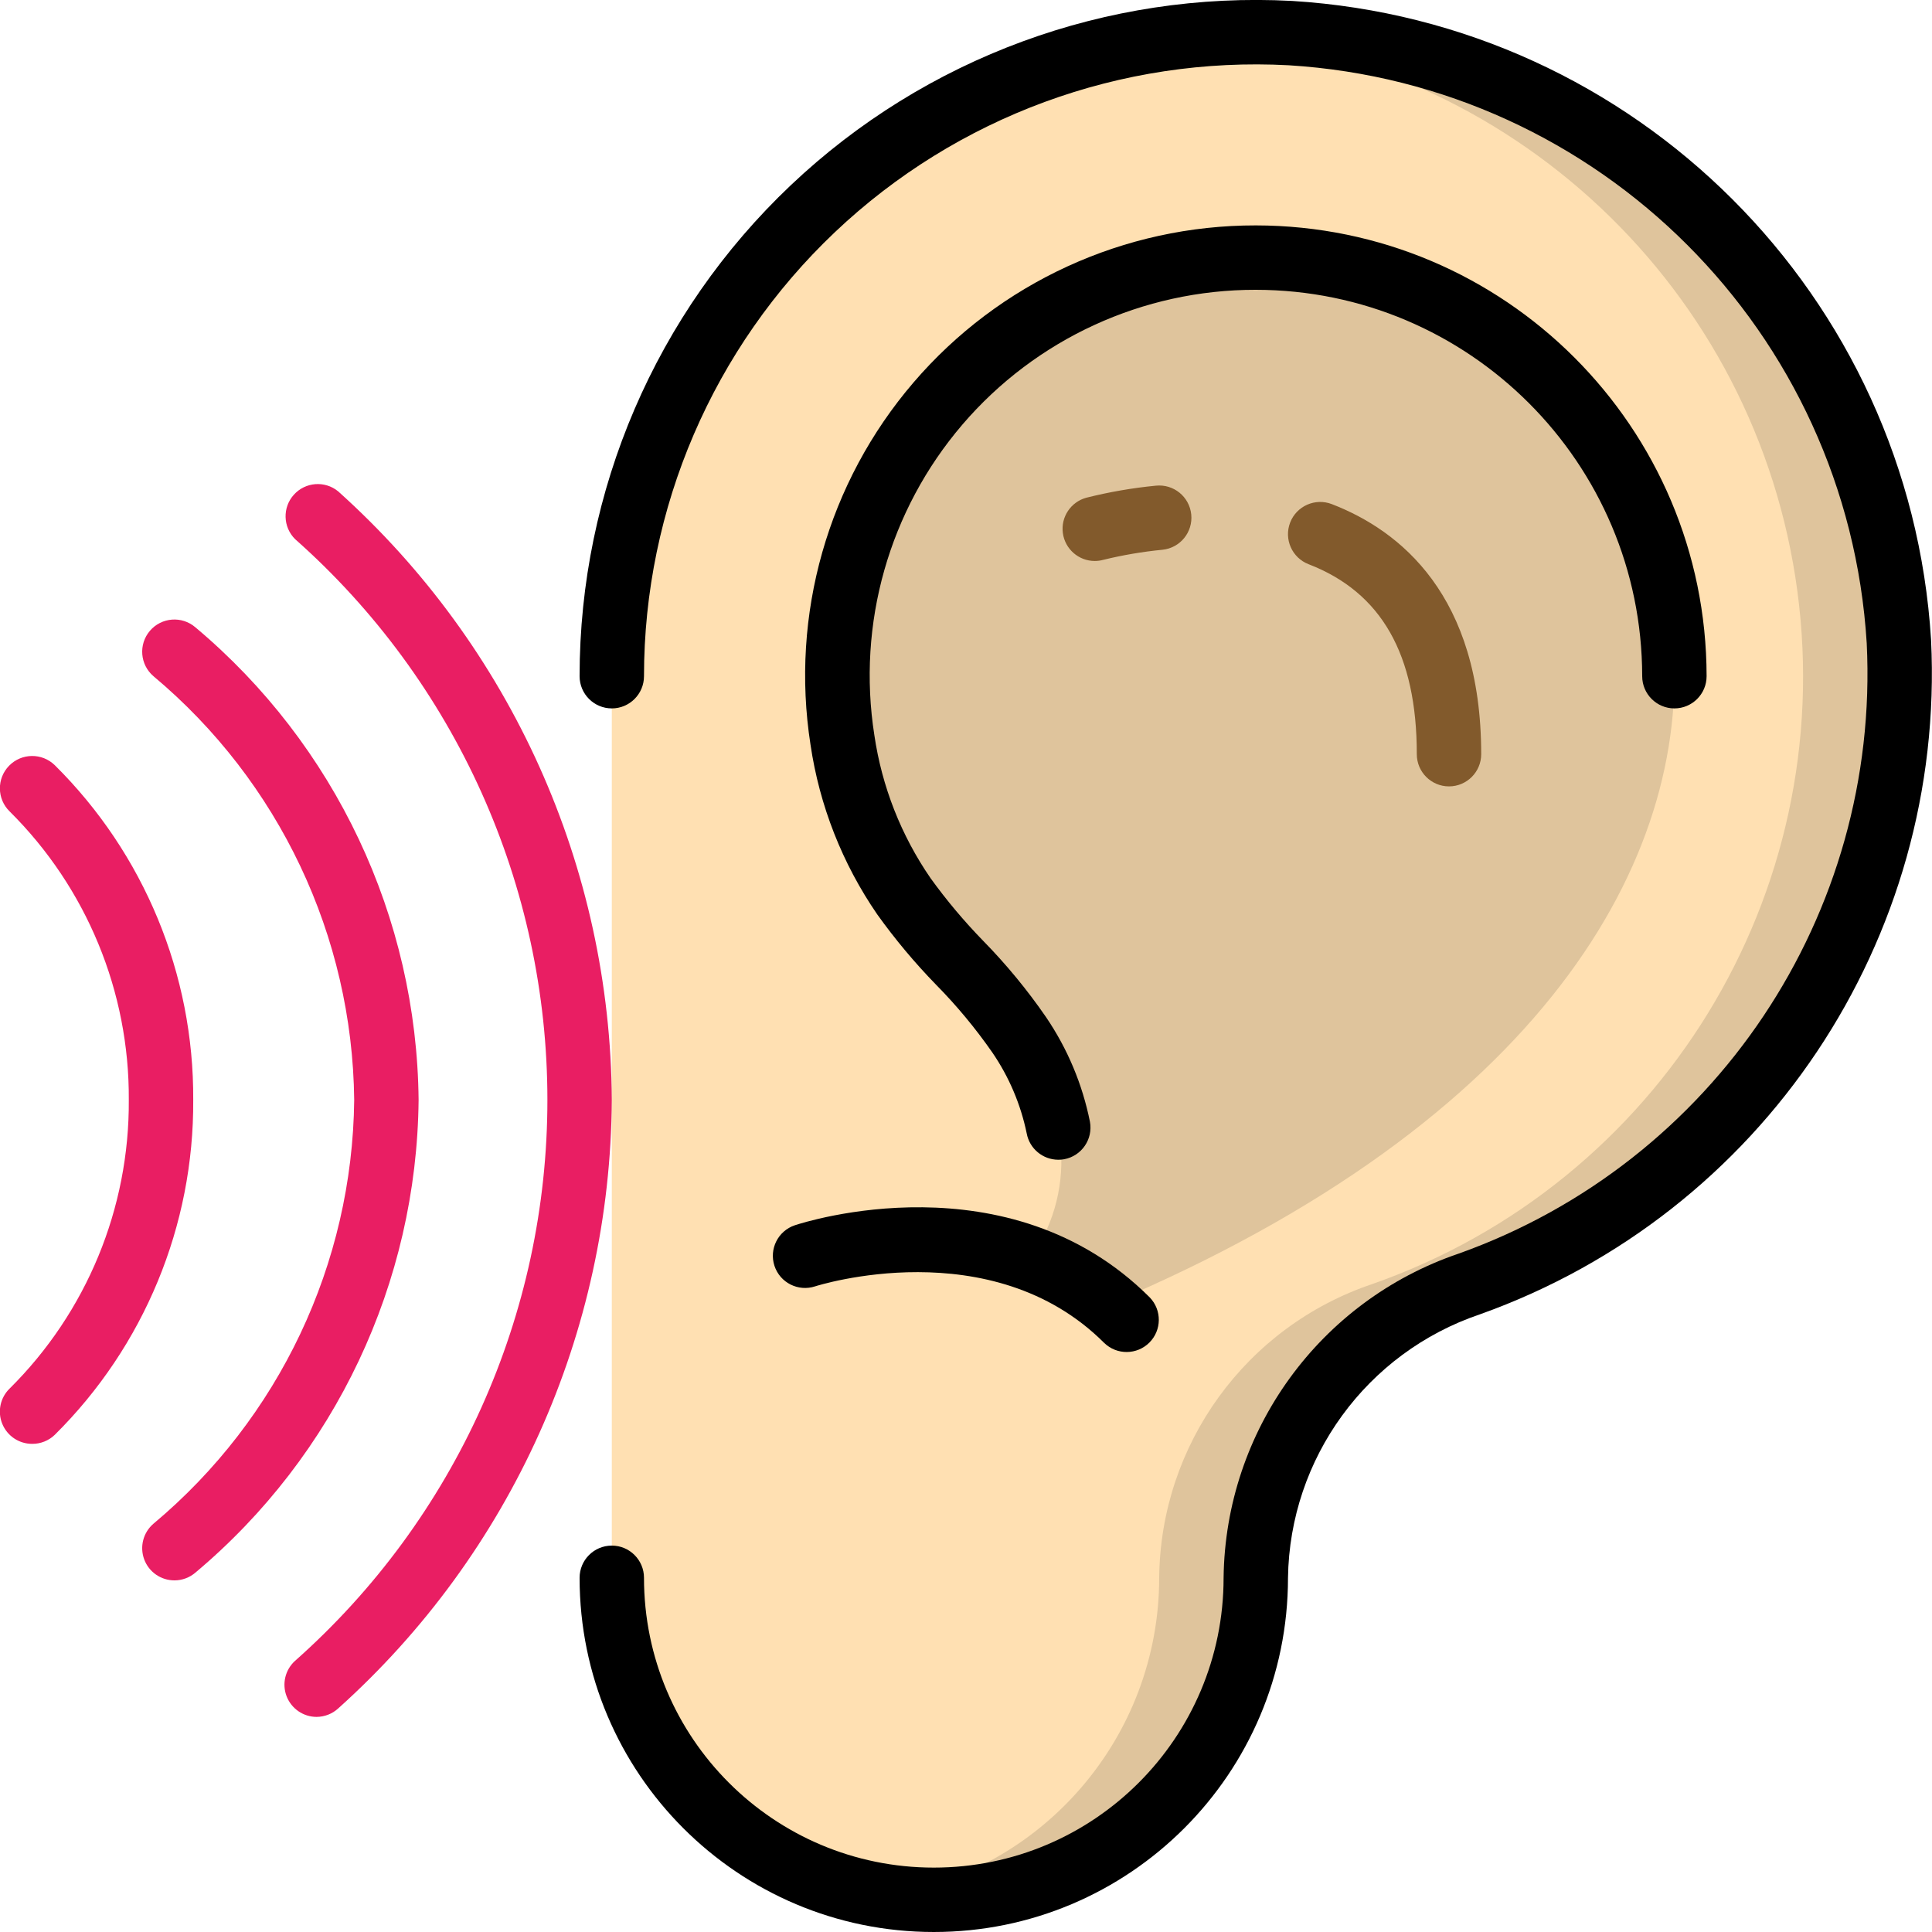
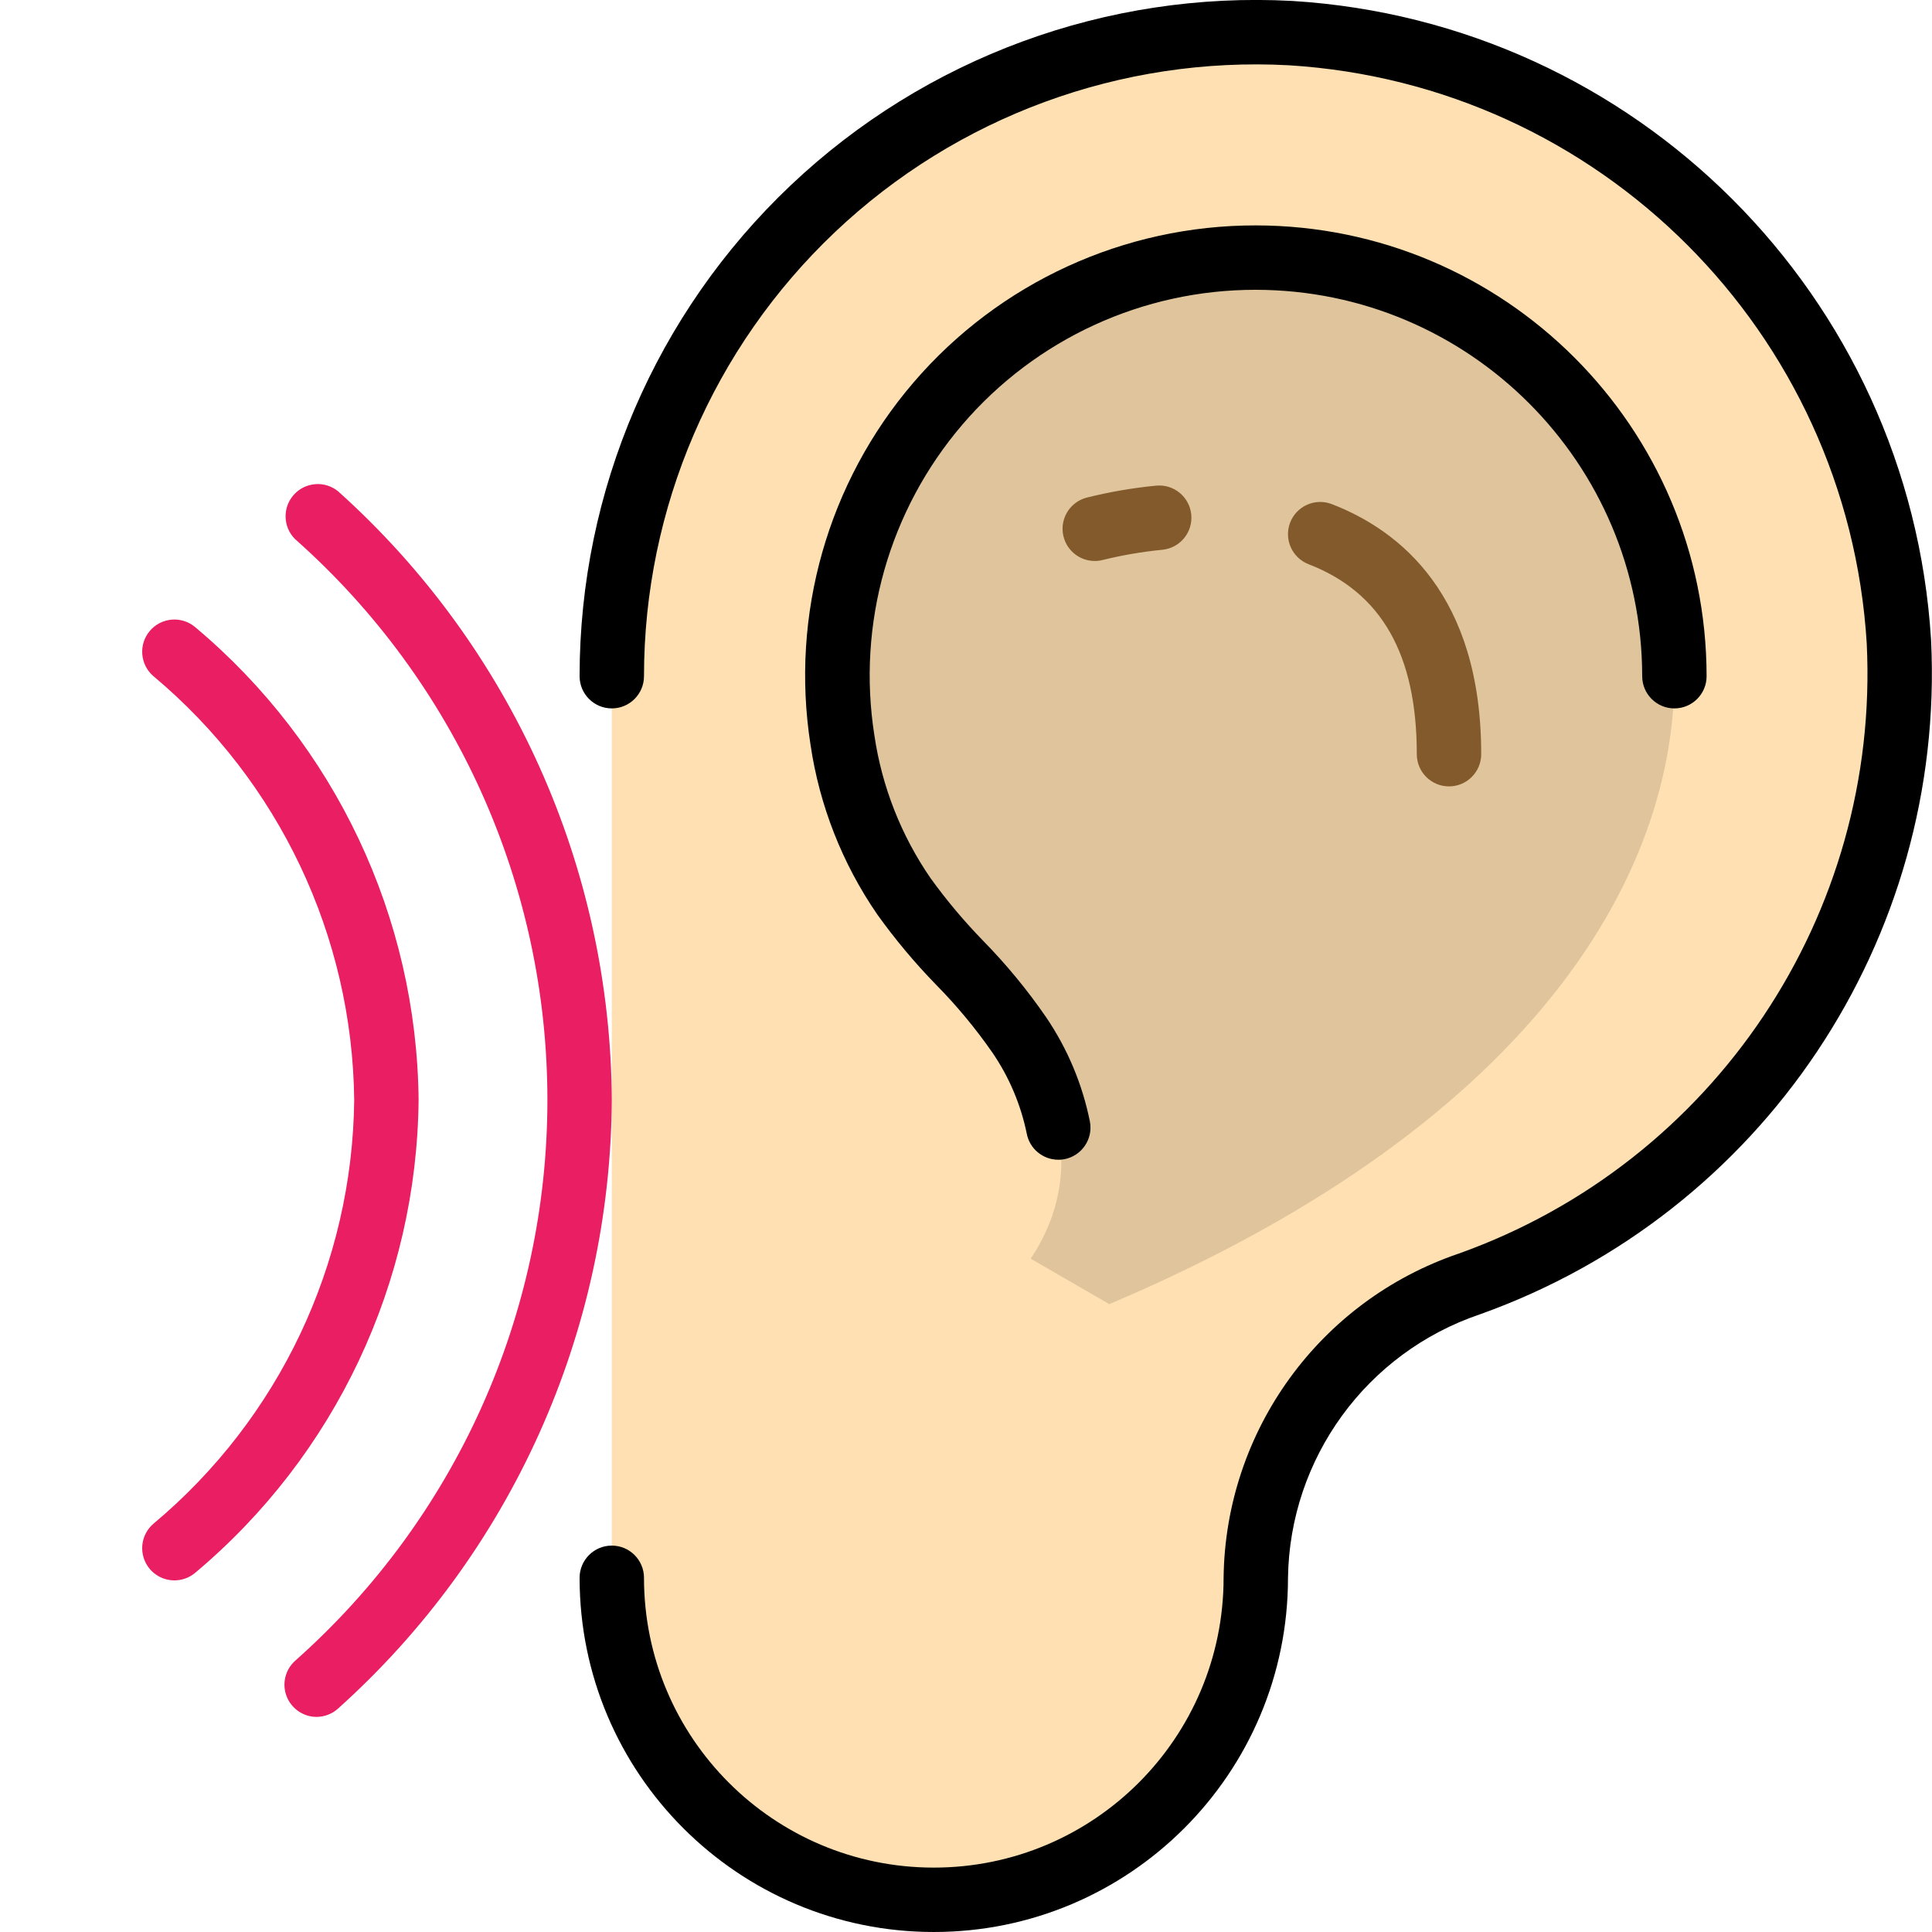
<svg xmlns="http://www.w3.org/2000/svg" height="512" viewBox="0 0 60 60" width="512">
  <g id="Page-1" fill="none" fill-rule="evenodd">
    <g id="055---Ear-Sound" fill-rule="nonzero" transform="translate(-1 -1)">
      <path id="Shape" d="m20 44v6c0 5.523 4.477 10 10 10s10-4.477 10-10c.039-4.144 2.7-7.807 6.629-9.125 9.6-3.373 15.138-13.416 12.866-23.334-2.272-9.919-11.628-16.551-21.739-15.409-10.111 1.142-17.753 9.693-17.756 19.868z" fill="#ffe0b2" />
-       <path id="Shape" d="m59.972 20.923c-.608-10.175-8.725-18.289-18.9-18.895-.875-.044-1.752-.031-2.626.038 9.45.685 17.121 7.907 18.374 17.298 1.253 9.391-4.257 18.372-13.196 21.511-3.926 1.32-6.585 4.983-6.624 9.125-.003 4.94-3.615 9.137-8.5 9.875 2.884.462 5.824-.368 8.04-2.271 2.216-1.903 3.481-4.684 3.46-7.604.04-4.143 2.701-7.807 6.629-9.125 8.386-2.949 13.821-11.076 13.343-19.952z" fill="#dfc49c" />
+       <path id="Shape" d="m59.972 20.923z" fill="#dfc49c" />
      <path id="Shape" d="m33.01 40.09c1.57-2.35 1.02-4.86-.36-6.95-1.03-1.58-2.52-2.75-3.58-4.3-.998-1.454-1.651-3.116-1.91-4.86-.587-3.749.498-7.568 2.967-10.449s6.077-4.537 9.873-4.531c13.67 0 22.41 21.09-4.55 32.5" fill="#dfc49c" />
      <path id="Shape" d="m46 25.422c-.552 0-1-.448-1-1 0-3.1-1.1-5.027-3.361-5.9-.515-.199-.771-.779-.572-1.294s.779-.771 1.294-.572c2.116.817 4.639 2.829 4.639 7.766 0 .552-.448 1-1 1z" fill="#825a2c" />
      <path id="Shape" d="m35 18.422c-.501 0-.925-.37-.992-.867-.067-.497.245-.966.729-1.098.71-.178 1.432-.303 2.16-.374.55-.057 1.041.342 1.098.892.057.55-.342 1.041-.892 1.098-.621.061-1.236.165-1.842.314-.085.023-.173.035-.261.035z" fill="#825a2c" />
      <g fill="#e91e63">
        <path id="Shape" d="m10.834 54.32c-.413-0-.784-.255-.933-.64-.149-.386-.045-.823.262-1.101 4.985-4.417 7.838-10.759 7.837-17.419.001-6.66-2.852-13.001-7.837-17.418-.377-.376-.394-.982-.037-1.378.357-.396.961-.443 1.374-.106 5.373 4.82 8.46 11.684 8.5 18.902-.041 7.217-3.128 14.081-8.5 18.9-.182.166-.42.258-.666.26z" />
        <path id="Shape" d="m6.417 50.08c-.419 0-.794-.26-.939-.653s-.03-.835.288-1.107c3.902-3.264 6.18-8.073 6.234-13.16-.055-5.087-2.333-9.895-6.234-13.16-.42-.359-.469-.99-.11-1.41.359-.42.99-.469 1.41-.11 4.345 3.645 6.879 9.009 6.934 14.68-.055 5.671-2.588 11.035-6.933 14.68-.181.155-.412.24-.65.24z" />
-         <path id="Shape" d="m2 45.84c-.408.002-.776-.245-.93-.623-.154-.378-.063-.811.23-1.095 2.388-2.368 3.722-5.599 3.7-8.962.021-3.363-1.313-6.592-3.7-8.96-.397-.387-.405-1.022-.018-1.419s1.022-.405 1.419-.018c2.773 2.747 4.322 6.494 4.3 10.397.023 3.904-1.527 7.652-4.3 10.4-.188.181-.439.282-.7.28z" />
      </g>
      <path id="Shape" d="m21 50c0-.552-.448-1-1-1s-1 .448-1 1c0 6.075 4.925 11 11 11s11-4.925 11-11c.053-3.714 2.441-6.992 5.96-8.182 8.777-3.131 14.469-11.64 14.011-20.948-.658-10.674-9.168-19.184-19.842-19.841-5.757-.31-11.389 1.761-15.574 5.727-4.185 3.966-6.555 9.478-6.555 15.244 0 .552.448 1 1 1s1-.448 1-1c-0-5.217 2.145-10.205 5.932-13.793 3.787-3.588 8.883-5.461 14.093-5.18 9.656.594 17.355 8.293 17.948 17.949.415 8.421-4.732 16.121-12.673 18.956-4.321 1.47-7.245 5.504-7.3 10.068 0 4.971-4.029 9-9 9s-9-4.029-9-9z" fill="#000" />
      <path id="Shape" d="m40 10c6.624.007 11.993 5.376 12 12 0 .552.448 1 1 1s1-.448 1-1c-.008-7.729-6.271-13.992-14-14-4.086-.006-7.97 1.776-10.63 4.878-2.66 3.102-3.829 7.212-3.199 11.249.279 1.893.989 3.697 2.074 5.273.553.772 1.163 1.501 1.825 2.181.64.649 1.223 1.352 1.744 2.1.521.759.885 1.615 1.071 2.517.087.474.5.818.982.819.061.001.122-.005.182-.016.542-.101.9-.622.8-1.164-.233-1.164-.697-2.269-1.364-3.25-.581-.844-1.235-1.637-1.952-2.369-.591-.607-1.137-1.257-1.633-1.944-.914-1.327-1.512-2.846-1.746-4.441-.544-3.461.456-6.986 2.734-9.647 2.279-2.661 5.608-4.191 9.112-4.186z" fill="#000" />
-       <path id="Shape" d="m25.052 40.313c.173.524.738.808 1.262.636.055-.018 5.477-1.745 8.979 1.758.392.379 1.016.374 1.402-.012s.391-1.009.012-1.402c-4.387-4.387-10.754-2.331-11.023-2.241-.522.175-.804.738-.632 1.261z" fill="#000" />
    </g>
  </g>
</svg>